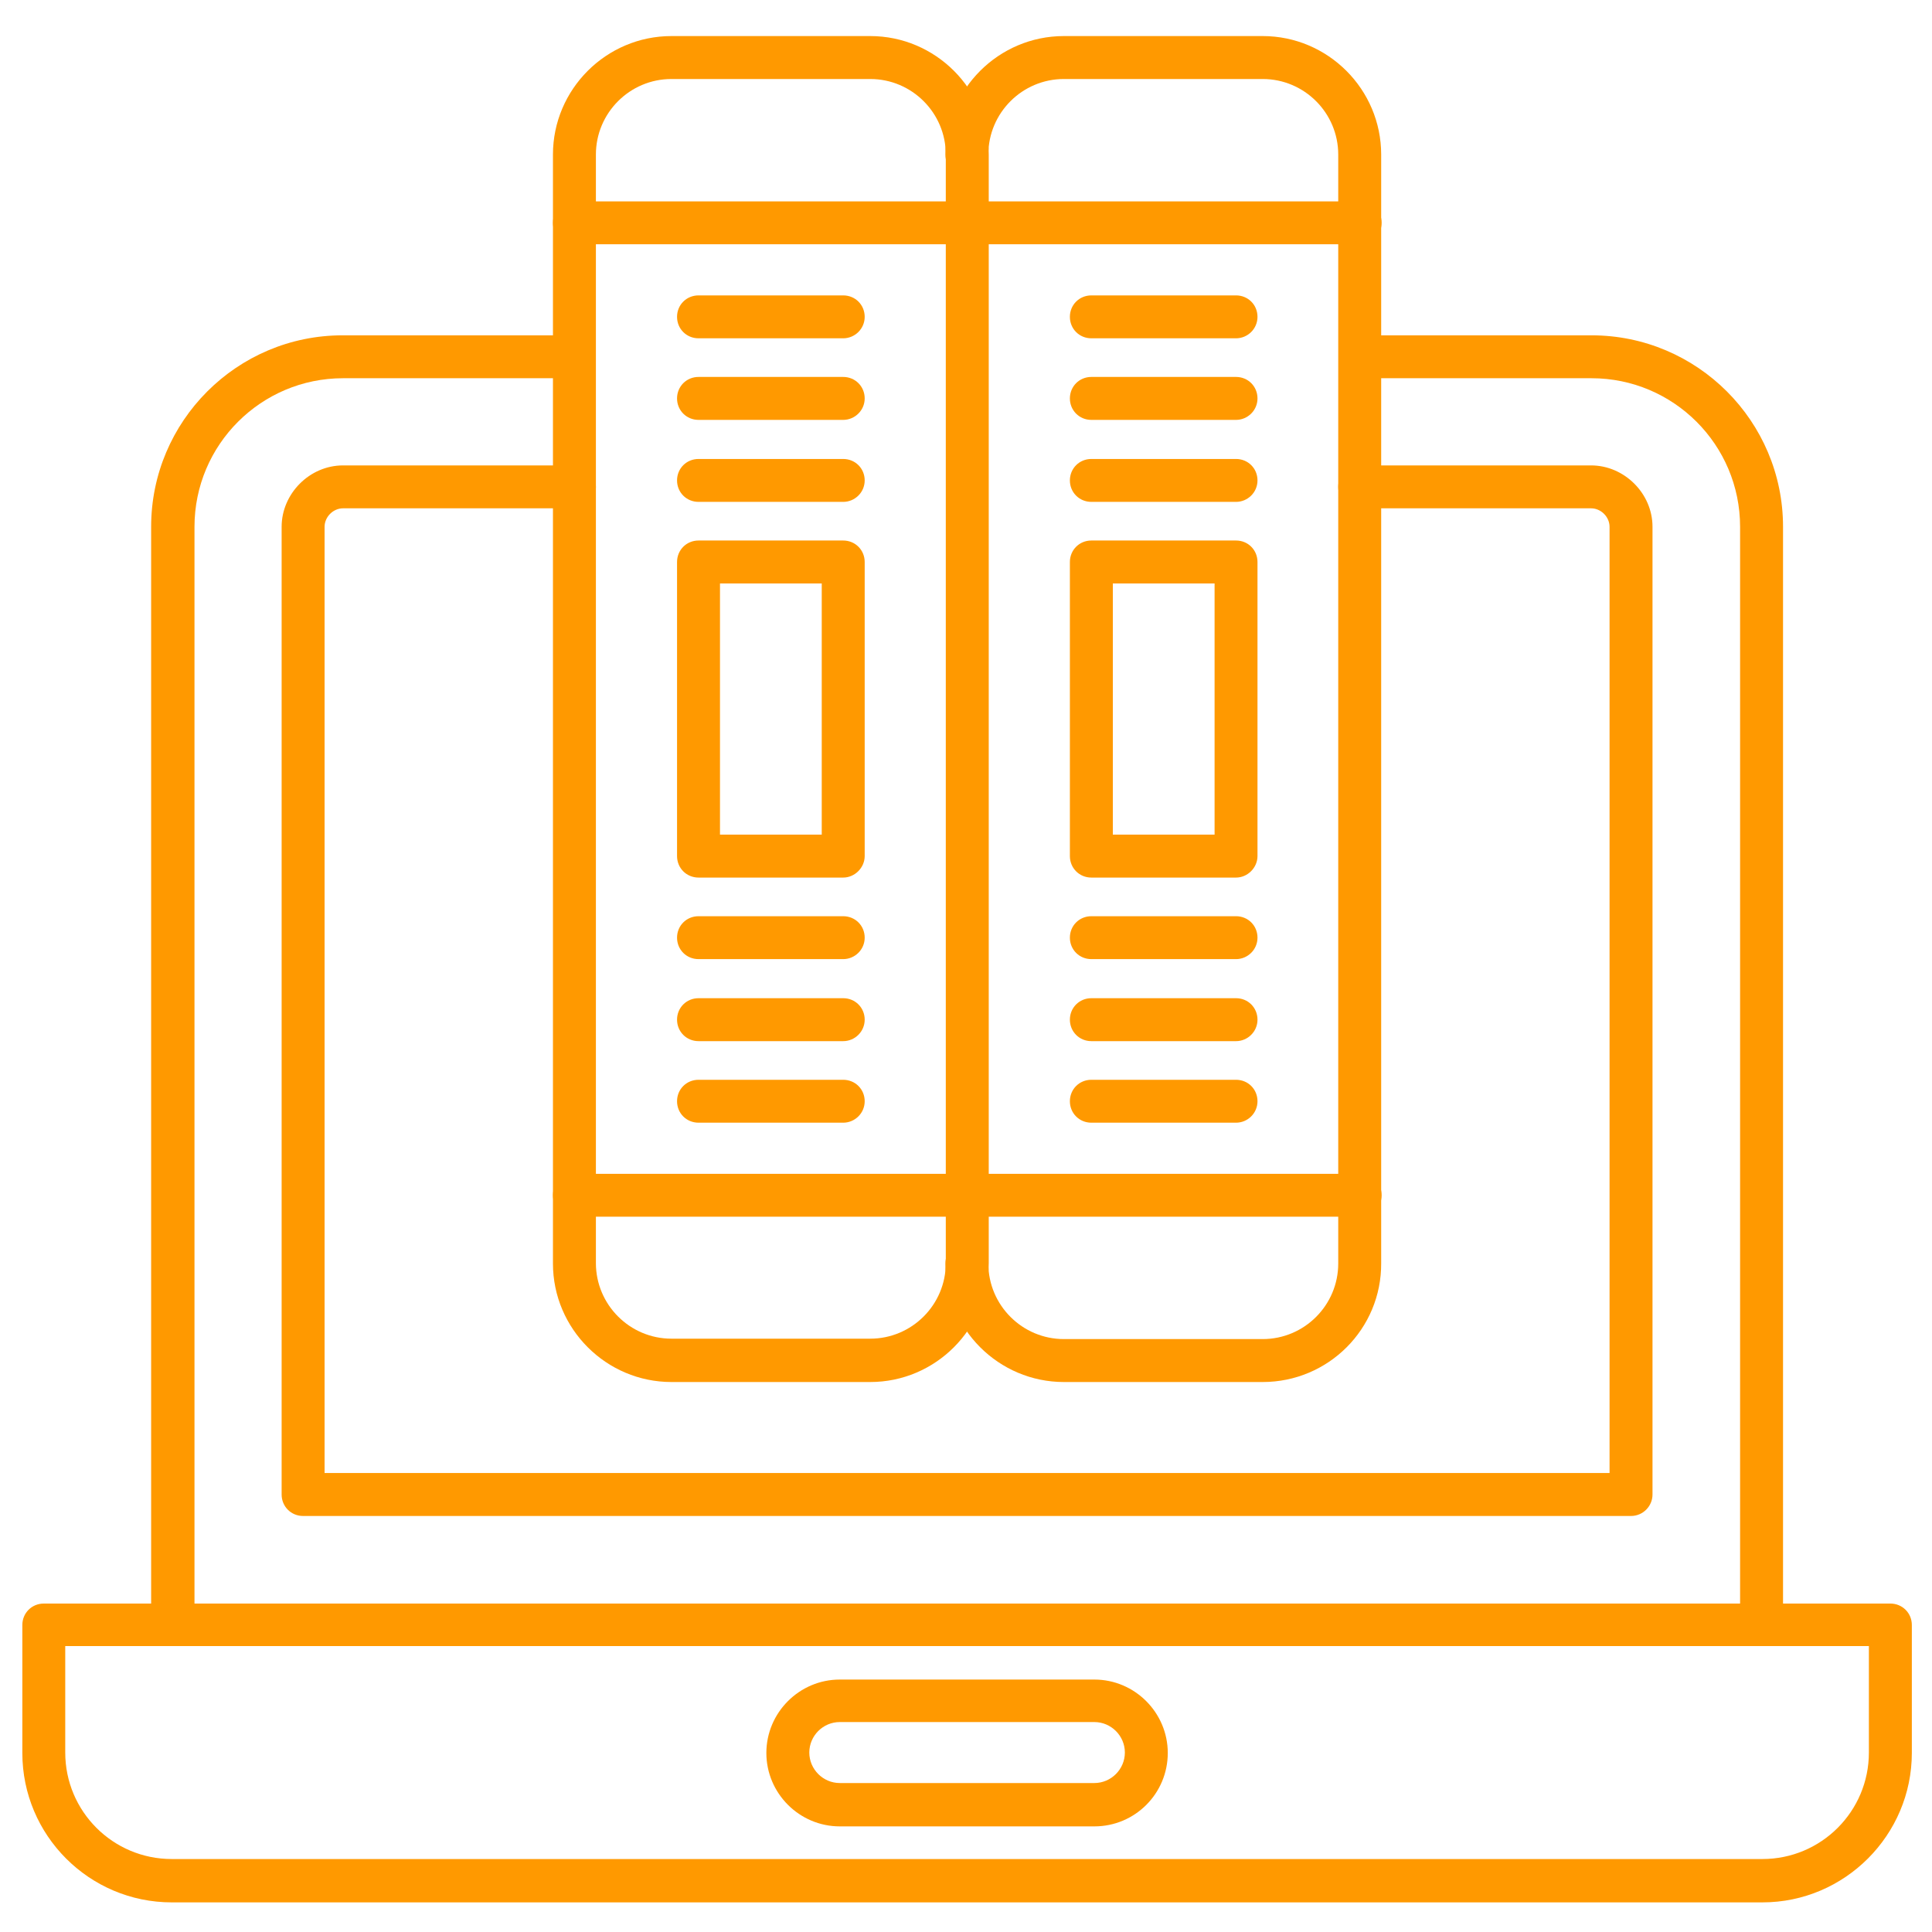
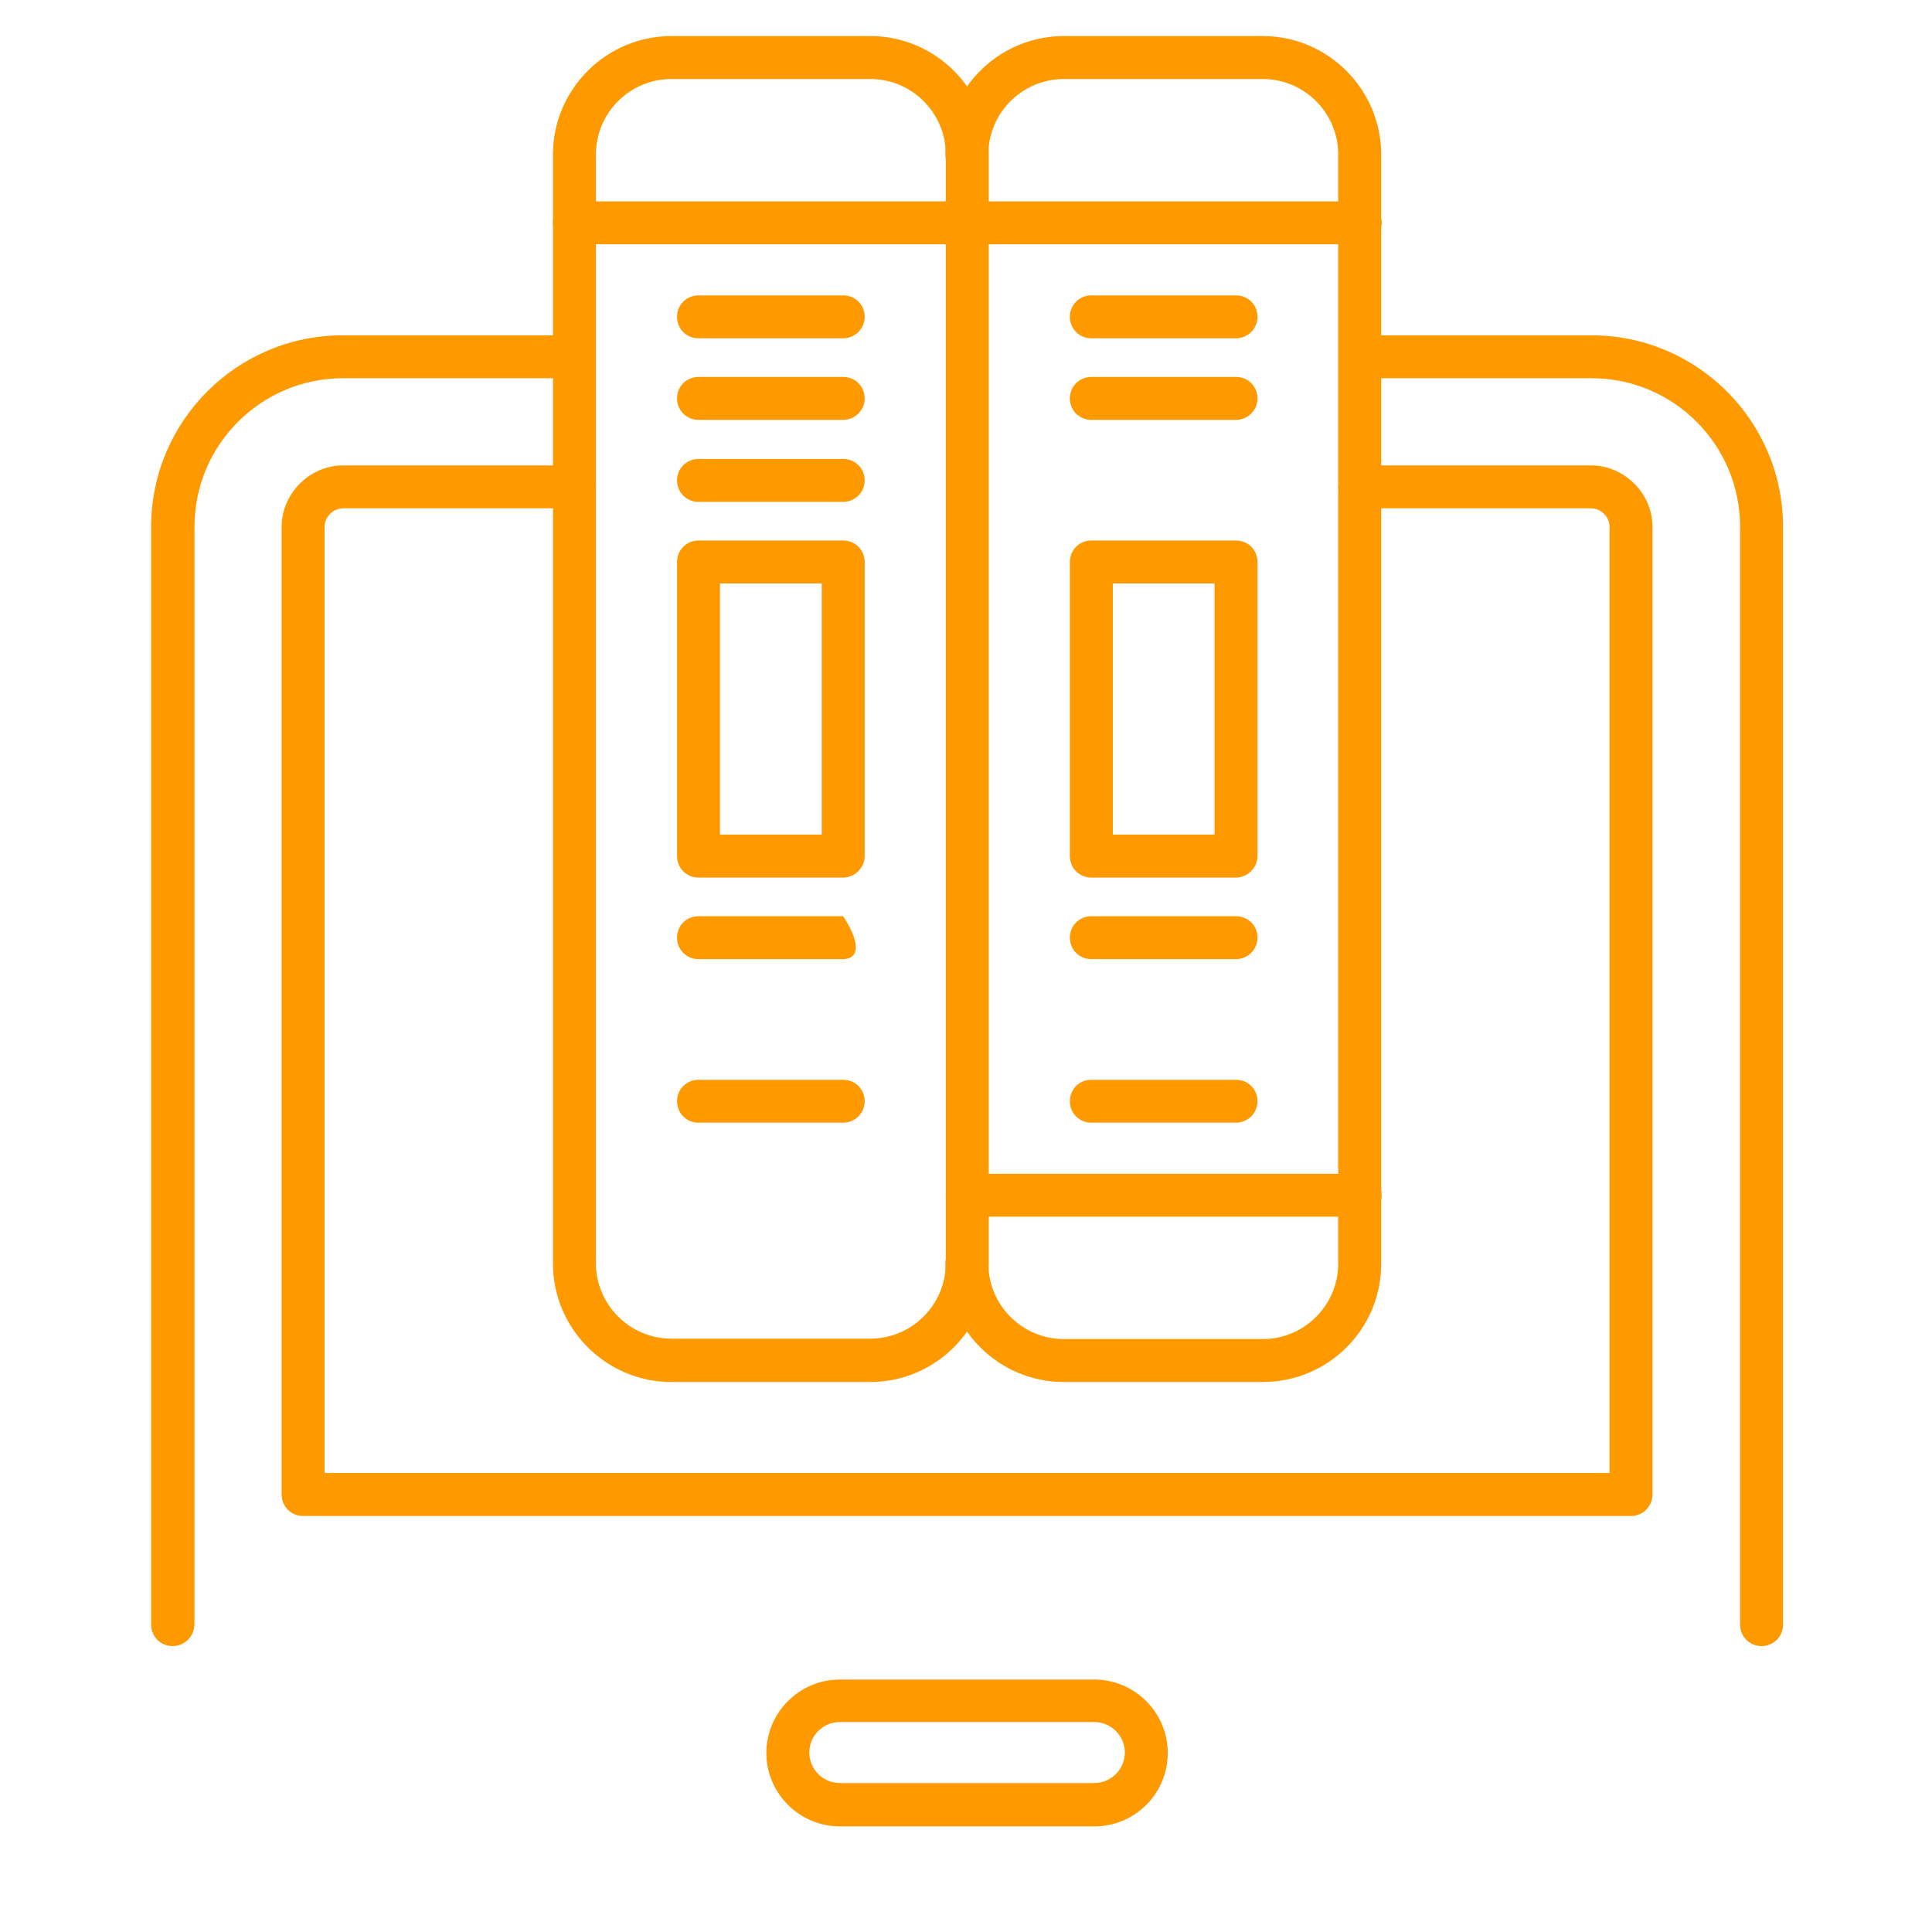
<svg xmlns="http://www.w3.org/2000/svg" width="48" height="48" viewBox="0 0 48 48" fill="none">
  <path d="M43.766 40.896C43.467 40.896 43.232 40.661 43.232 40.363V13.088C43.232 11.051 41.579 9.397 39.541 9.397H33.792C33.493 9.397 33.259 9.163 33.259 8.864C33.259 8.565 33.493 8.331 33.792 8.331H39.541C42.166 8.331 44.299 10.464 44.299 13.088V40.363C44.299 40.661 44.064 40.896 43.766 40.896ZM4.288 40.896C3.99 40.896 3.755 40.661 3.755 40.363V13.088C3.755 10.464 5.888 8.331 8.512 8.331H14.261C14.56 8.331 14.795 8.565 14.795 8.864C14.795 9.163 14.56 9.397 14.261 9.397H8.523C6.486 9.397 4.832 11.051 4.832 13.088V40.363C4.822 40.661 4.587 40.896 4.288 40.896Z" fill="#FF9900" />
  <path d="M40.522 37.664H7.53C7.232 37.664 6.997 37.429 6.997 37.131V13.088C6.997 12.267 7.69 11.563 8.522 11.563H14.272C14.57 11.563 14.805 11.797 14.805 12.096C14.805 12.395 14.57 12.629 14.272 12.629H8.522C8.277 12.629 8.064 12.843 8.064 13.088V36.597H39.989V13.088C39.989 12.843 39.776 12.629 39.53 12.629H33.781C33.482 12.629 33.248 12.395 33.248 12.096C33.248 11.797 33.482 11.563 33.781 11.563H39.53C40.352 11.563 41.056 12.256 41.056 13.088V37.131C41.056 37.419 40.821 37.664 40.522 37.664Z" fill="#FF9900" />
-   <path d="M43.787 47.264H4.267C2.219 47.264 0.555 45.6 0.555 43.552V40.373C0.555 40.075 0.789 39.84 1.088 39.84H46.965C47.264 39.84 47.499 40.075 47.499 40.373V43.552C47.499 45.589 45.835 47.264 43.787 47.264ZM1.621 40.896V43.541C1.621 45.003 2.805 46.187 4.267 46.187H43.787C45.248 46.187 46.432 45.003 46.432 43.541V40.896H1.621Z" fill="#FF9900" />
  <path d="M27.189 45.376H20.864C19.861 45.376 19.04 44.555 19.04 43.552C19.04 42.549 19.861 41.728 20.864 41.728H27.189C28.192 41.728 29.013 42.549 29.013 43.552C29.013 44.555 28.203 45.376 27.189 45.376ZM20.864 42.784C20.448 42.784 20.107 43.125 20.107 43.541C20.107 43.957 20.448 44.299 20.864 44.299H27.189C27.605 44.299 27.947 43.957 27.947 43.541C27.947 43.125 27.605 42.784 27.189 42.784H20.864Z" fill="#FF9900" />
  <path d="M21.621 34.336H16.682C15.061 34.336 13.738 33.013 13.738 31.392V3.84C13.738 2.219 15.061 0.896 16.682 0.896H21.621C23.242 0.896 24.565 2.219 24.565 3.84V31.381C24.565 33.013 23.242 34.336 21.621 34.336ZM16.682 1.963C15.648 1.963 14.805 2.805 14.805 3.84V31.381C14.805 32.416 15.648 33.259 16.682 33.259H21.621C22.656 33.259 23.498 32.416 23.498 31.381V3.84C23.498 2.805 22.656 1.963 21.621 1.963H16.682Z" fill="#FF9900" />
  <path d="M24.032 6.069H14.272C13.973 6.069 13.738 5.835 13.738 5.536C13.738 5.237 13.973 5.003 14.272 5.003H24.032C24.33 5.003 24.565 5.237 24.565 5.536C24.565 5.835 24.32 6.069 24.032 6.069Z" fill="#FF9900" />
-   <path d="M24.032 30.229H14.272C13.973 30.229 13.738 29.995 13.738 29.696C13.738 29.397 13.973 29.163 14.272 29.163H24.032C24.33 29.163 24.565 29.397 24.565 29.696C24.565 29.995 24.32 30.229 24.032 30.229Z" fill="#FF9900" />
  <path d="M20.949 21.803H17.355C17.056 21.803 16.821 21.568 16.821 21.269V13.963C16.821 13.664 17.056 13.429 17.355 13.429H20.949C21.248 13.429 21.483 13.664 21.483 13.963V21.269C21.483 21.557 21.237 21.803 20.949 21.803ZM17.888 20.736H20.416V14.496H17.888V20.736Z" fill="#FF9900" />
  <path d="M20.949 12.469H17.355C17.056 12.469 16.821 12.235 16.821 11.936C16.821 11.637 17.056 11.403 17.355 11.403H20.949C21.248 11.403 21.483 11.637 21.483 11.936C21.483 12.235 21.237 12.469 20.949 12.469Z" fill="#FF9900" />
  <path d="M20.949 10.432H17.355C17.056 10.432 16.821 10.197 16.821 9.899C16.821 9.6 17.056 9.365 17.355 9.365H20.949C21.248 9.365 21.483 9.6 21.483 9.899C21.483 10.197 21.237 10.432 20.949 10.432Z" fill="#FF9900" />
  <path d="M20.949 8.405H17.355C17.056 8.405 16.821 8.171 16.821 7.872C16.821 7.573 17.056 7.339 17.355 7.339H20.949C21.248 7.339 21.483 7.573 21.483 7.872C21.483 8.171 21.237 8.405 20.949 8.405Z" fill="#FF9900" />
  <path d="M20.949 27.893H17.355C17.056 27.893 16.821 27.659 16.821 27.36C16.821 27.061 17.056 26.827 17.355 26.827H20.949C21.248 26.827 21.483 27.061 21.483 27.36C21.483 27.659 21.237 27.893 20.949 27.893Z" fill="#FF9900" />
-   <path d="M20.949 25.867H17.355C17.056 25.867 16.821 25.632 16.821 25.333C16.821 25.035 17.056 24.8 17.355 24.8H20.949C21.248 24.8 21.483 25.035 21.483 25.333C21.483 25.632 21.237 25.867 20.949 25.867Z" fill="#FF9900" />
-   <path d="M20.949 23.829H17.355C17.056 23.829 16.821 23.595 16.821 23.296C16.821 22.997 17.056 22.763 17.355 22.763H20.949C21.248 22.763 21.483 22.997 21.483 23.296C21.483 23.595 21.237 23.829 20.949 23.829Z" fill="#FF9900" />
+   <path d="M20.949 23.829H17.355C17.056 23.829 16.821 23.595 16.821 23.296C16.821 22.997 17.056 22.763 17.355 22.763H20.949C21.483 23.595 21.237 23.829 20.949 23.829Z" fill="#FF9900" />
  <path d="M31.371 34.336H26.432C24.811 34.336 23.488 33.013 23.488 31.392C23.488 31.093 23.723 30.859 24.022 30.859C24.32 30.859 24.555 31.093 24.555 31.392C24.555 32.427 25.398 33.269 26.432 33.269H31.371C32.406 33.269 33.248 32.427 33.248 31.392V3.84C33.248 2.805 32.406 1.963 31.371 1.963H26.432C25.398 1.963 24.555 2.805 24.555 3.84C24.555 4.139 24.32 4.373 24.022 4.373C23.723 4.373 23.488 4.139 23.488 3.84C23.488 2.219 24.811 0.896 26.432 0.896H31.371C32.992 0.896 34.315 2.219 34.315 3.84V31.381C34.326 33.013 33.003 34.336 31.371 34.336Z" fill="#FF9900" />
  <path d="M33.792 6.069H24.032C23.734 6.069 23.499 5.835 23.499 5.536C23.499 5.237 23.734 5.003 24.032 5.003H33.792C34.091 5.003 34.326 5.237 34.326 5.536C34.326 5.835 34.08 6.069 33.792 6.069Z" fill="#FF9900" />
  <path d="M33.792 30.229H24.032C23.734 30.229 23.499 29.995 23.499 29.696C23.499 29.397 23.734 29.163 24.032 29.163H33.792C34.091 29.163 34.326 29.397 34.326 29.696C34.326 29.995 34.08 30.229 33.792 30.229Z" fill="#FF9900" />
  <path d="M30.709 21.803H27.114C26.816 21.803 26.581 21.568 26.581 21.269V13.963C26.581 13.664 26.816 13.429 27.114 13.429H30.709C31.008 13.429 31.242 13.664 31.242 13.963V21.269C31.242 21.557 30.997 21.803 30.709 21.803ZM27.648 20.736H30.176V14.496H27.648V20.736Z" fill="#FF9900" />
-   <path d="M30.709 12.469H27.114C26.816 12.469 26.581 12.235 26.581 11.936C26.581 11.637 26.816 11.403 27.114 11.403H30.709C31.008 11.403 31.242 11.637 31.242 11.936C31.242 12.235 30.997 12.469 30.709 12.469Z" fill="#FF9900" />
  <path d="M30.709 10.432H27.114C26.816 10.432 26.581 10.197 26.581 9.899C26.581 9.6 26.816 9.365 27.114 9.365H30.709C31.008 9.365 31.242 9.6 31.242 9.899C31.242 10.197 30.997 10.432 30.709 10.432Z" fill="#FF9900" />
  <path d="M30.709 8.405H27.114C26.816 8.405 26.581 8.171 26.581 7.872C26.581 7.573 26.816 7.339 27.114 7.339H30.709C31.008 7.339 31.242 7.573 31.242 7.872C31.242 8.171 30.997 8.405 30.709 8.405Z" fill="#FF9900" />
  <path d="M30.709 27.893H27.114C26.816 27.893 26.581 27.659 26.581 27.36C26.581 27.061 26.816 26.827 27.114 26.827H30.709C31.008 26.827 31.242 27.061 31.242 27.36C31.242 27.659 30.997 27.893 30.709 27.893Z" fill="#FF9900" />
-   <path d="M30.709 25.867H27.114C26.816 25.867 26.581 25.632 26.581 25.333C26.581 25.035 26.816 24.8 27.114 24.8H30.709C31.008 24.8 31.242 25.035 31.242 25.333C31.242 25.632 30.997 25.867 30.709 25.867Z" fill="#FF9900" />
  <path d="M30.709 23.829H27.114C26.816 23.829 26.581 23.595 26.581 23.296C26.581 22.997 26.816 22.763 27.114 22.763H30.709C31.008 22.763 31.242 22.997 31.242 23.296C31.242 23.595 30.997 23.829 30.709 23.829Z" fill="#FF9900" />
</svg>